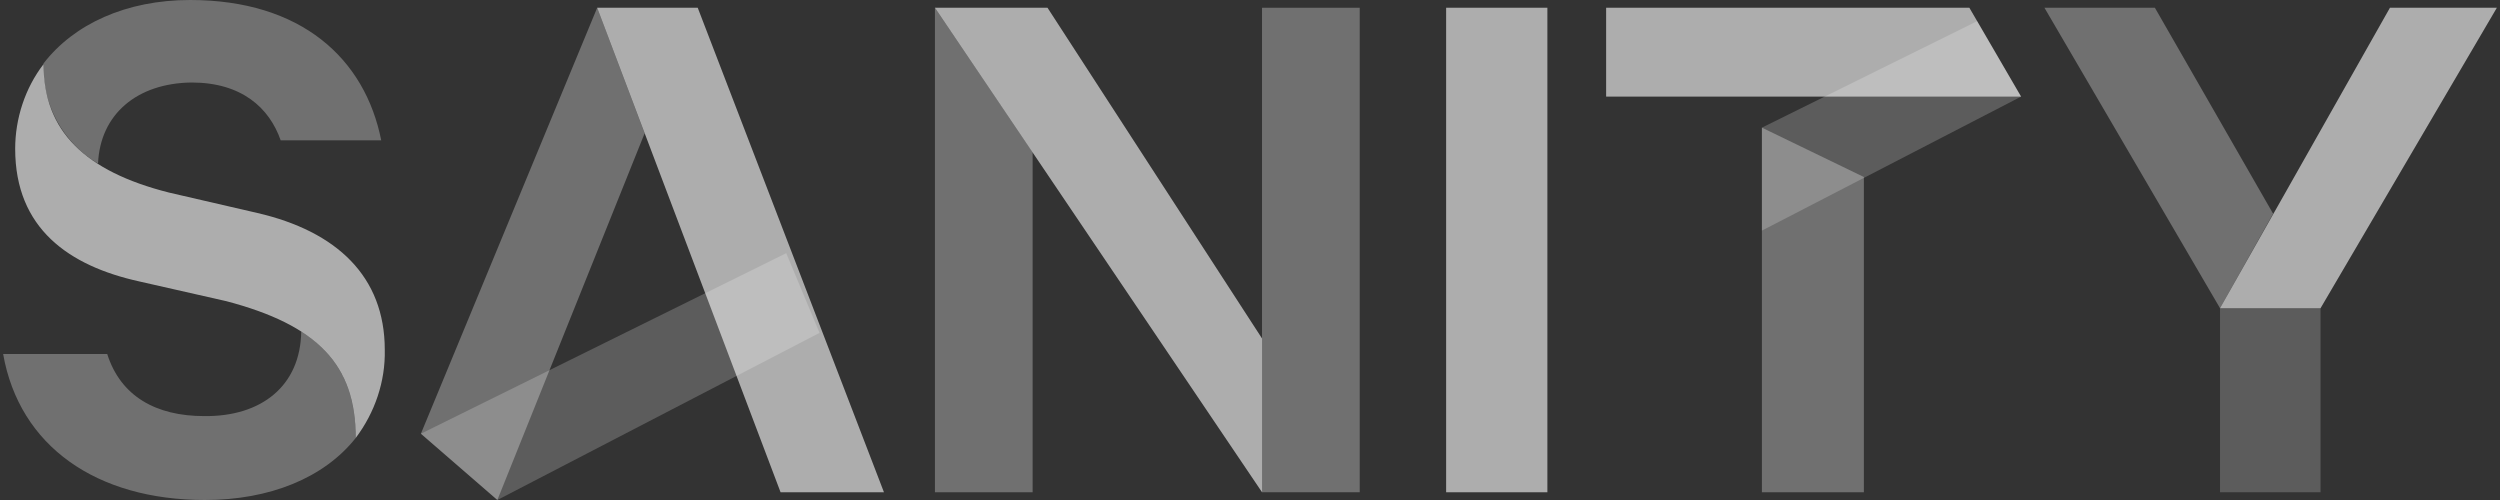
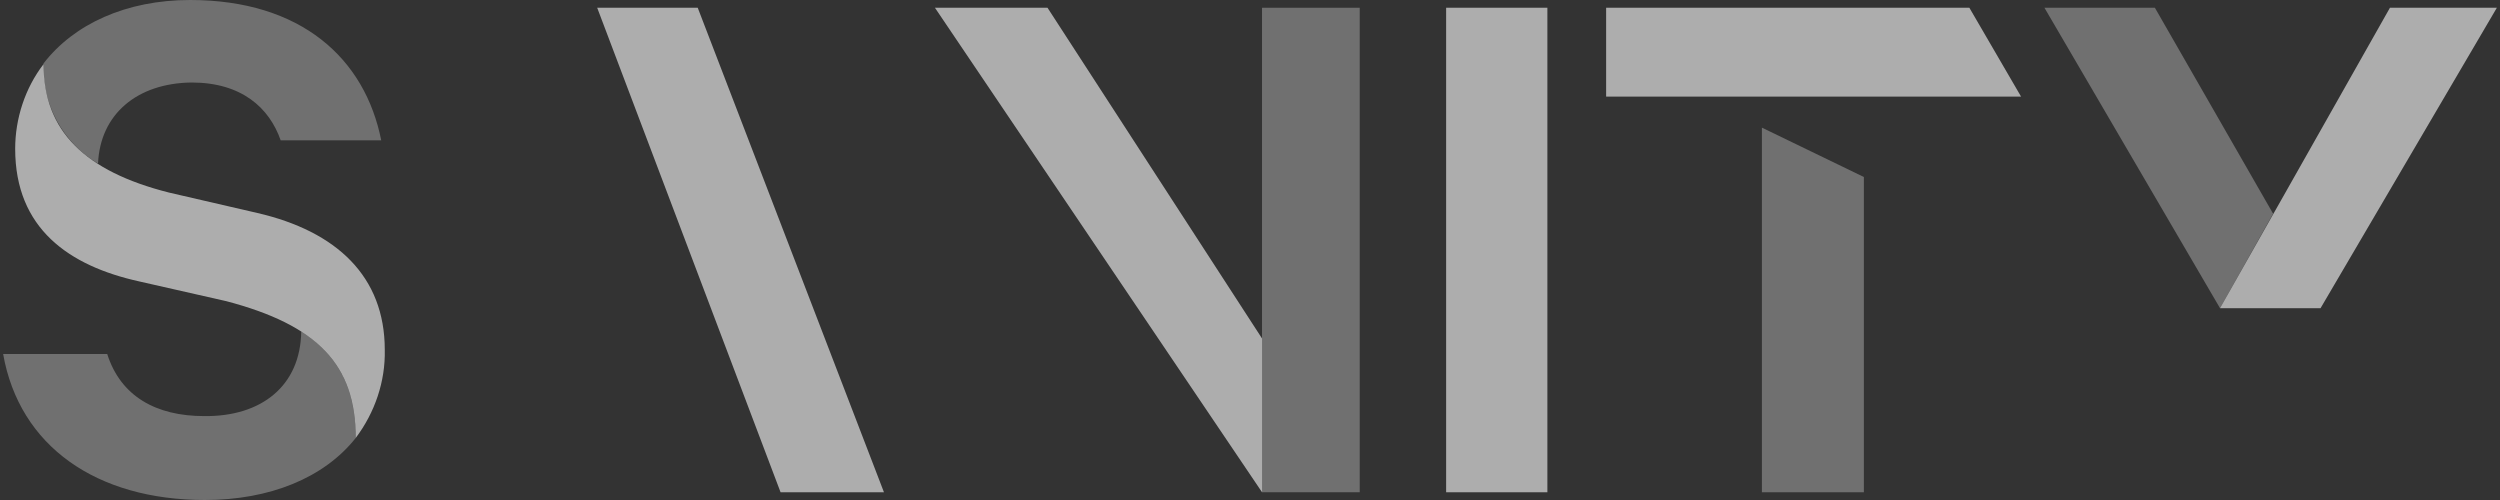
<svg xmlns="http://www.w3.org/2000/svg" width="110" height="22" viewBox="0 0 110 22" fill="none">
  <rect x="0" y="0" width="110" height="22" fill="#333333" stroke="none" />
  <g id="sanity 1" clip-path="url(#clip0_332_637)">
    <path id="Vector" d="M82.01 7.788V21.659H77.524V5.616L82.01 7.788Z" fill="white" fill-opacity="0.3" />
-     <path id="Vector_2" d="M18.519 19.083L21.884 22L36.059 14.646L34.594 11.14L18.519 19.083ZM77.524 10.147L88.927 4.251L86.995 0.931L77.524 5.616V10.147Z" fill="white" fill-opacity="0.2" />
-     <path id="Vector_3" d="M45.436 6.702V21.659H41.137V0.341L45.436 6.702ZM18.519 19.083L21.884 22L28.364 5.865L26.276 0.341L18.519 19.083Z" fill="white" fill-opacity="0.3" />
    <path id="Vector_4" d="M26.276 0.341H30.7L38.894 21.659H34.345L26.276 0.341ZM46.09 0.341L55.53 14.894V21.659L41.137 0.341H46.09ZM63.63 0.341H68.085V21.659H63.63V0.341ZM77.524 4.251H70.67V0.341H86.652L88.927 4.251H82.01H77.524Z" fill="white" fill-opacity="0.6" />
-     <path id="Vector_5" d="M102.104 13.56V21.659H97.681V13.56" fill="white" fill-opacity="0.2" />
+     <path id="Vector_5" d="M102.104 13.56H97.681V13.56" fill="white" fill-opacity="0.2" />
    <path id="Vector_6" d="M105.158 0.341L97.681 13.56H102.104L109.862 0.341H105.158Z" fill="white" fill-opacity="0.6" />
    <path id="Vector_7" d="M97.681 13.56L89.955 0.341H94.815L100.017 9.402L97.681 13.56Z" fill="white" fill-opacity="0.3" />
    <path id="Vector_8" d="M1.914 2.824C1.914 5.772 3.752 7.54 7.428 8.471L11.322 9.371C14.812 10.178 16.93 12.164 16.93 15.391C16.961 16.787 16.494 18.152 15.653 19.269C15.653 16.042 13.971 14.305 9.952 13.25L6.12 12.381C3.036 11.698 0.668 10.054 0.668 6.547C0.668 5.213 1.104 3.879 1.914 2.824Z" fill="white" fill-opacity="0.6" />
    <g id="Group">
      <path id="Vector_9" d="M55.529 13.808V0.341H59.828V21.659H55.529V13.808Z" fill="white" fill-opacity="0.3" />
      <path id="Vector_10" d="M13.254 14.584C14.905 15.639 15.653 17.128 15.653 19.269C14.251 21.038 11.852 22 9.017 22C4.25 22 0.855 19.642 0.138 15.577H4.718C5.31 17.439 6.867 18.308 8.986 18.308C11.509 18.338 13.223 16.973 13.254 14.584ZM4.313 7.199C2.755 6.268 1.852 4.592 1.914 2.793C3.254 1.055 5.559 0 8.363 0C13.254 0 16.058 2.575 16.774 6.175H12.35C11.852 4.748 10.637 3.63 8.425 3.63C6.026 3.662 4.406 5.027 4.313 7.199Z" fill="white" fill-opacity="0.3" />
    </g>
  </g>
  <defs>
    <clipPath id="clip0_332_637">
      <rect width="110" height="22" fill="white" />
    </clipPath>
  </defs>
</svg>